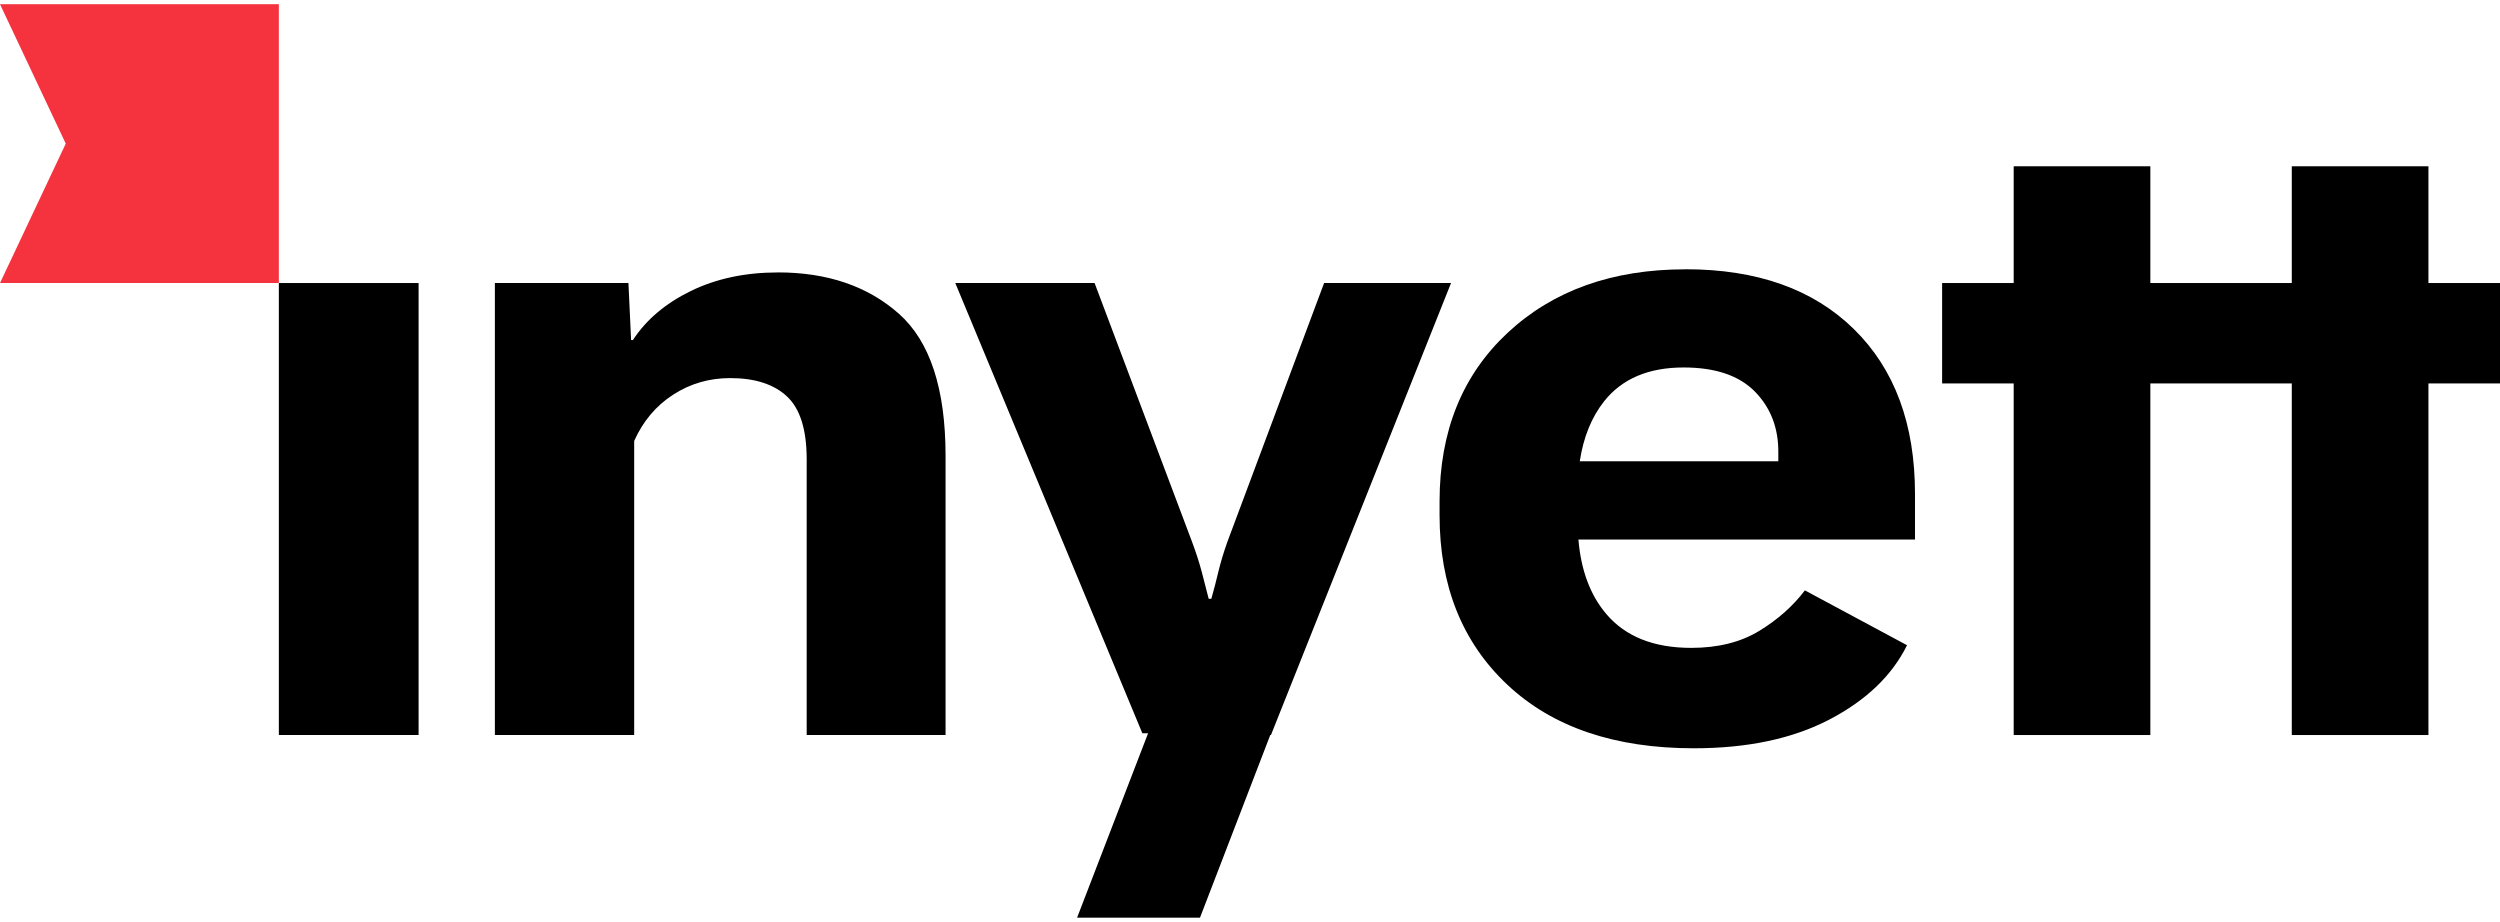
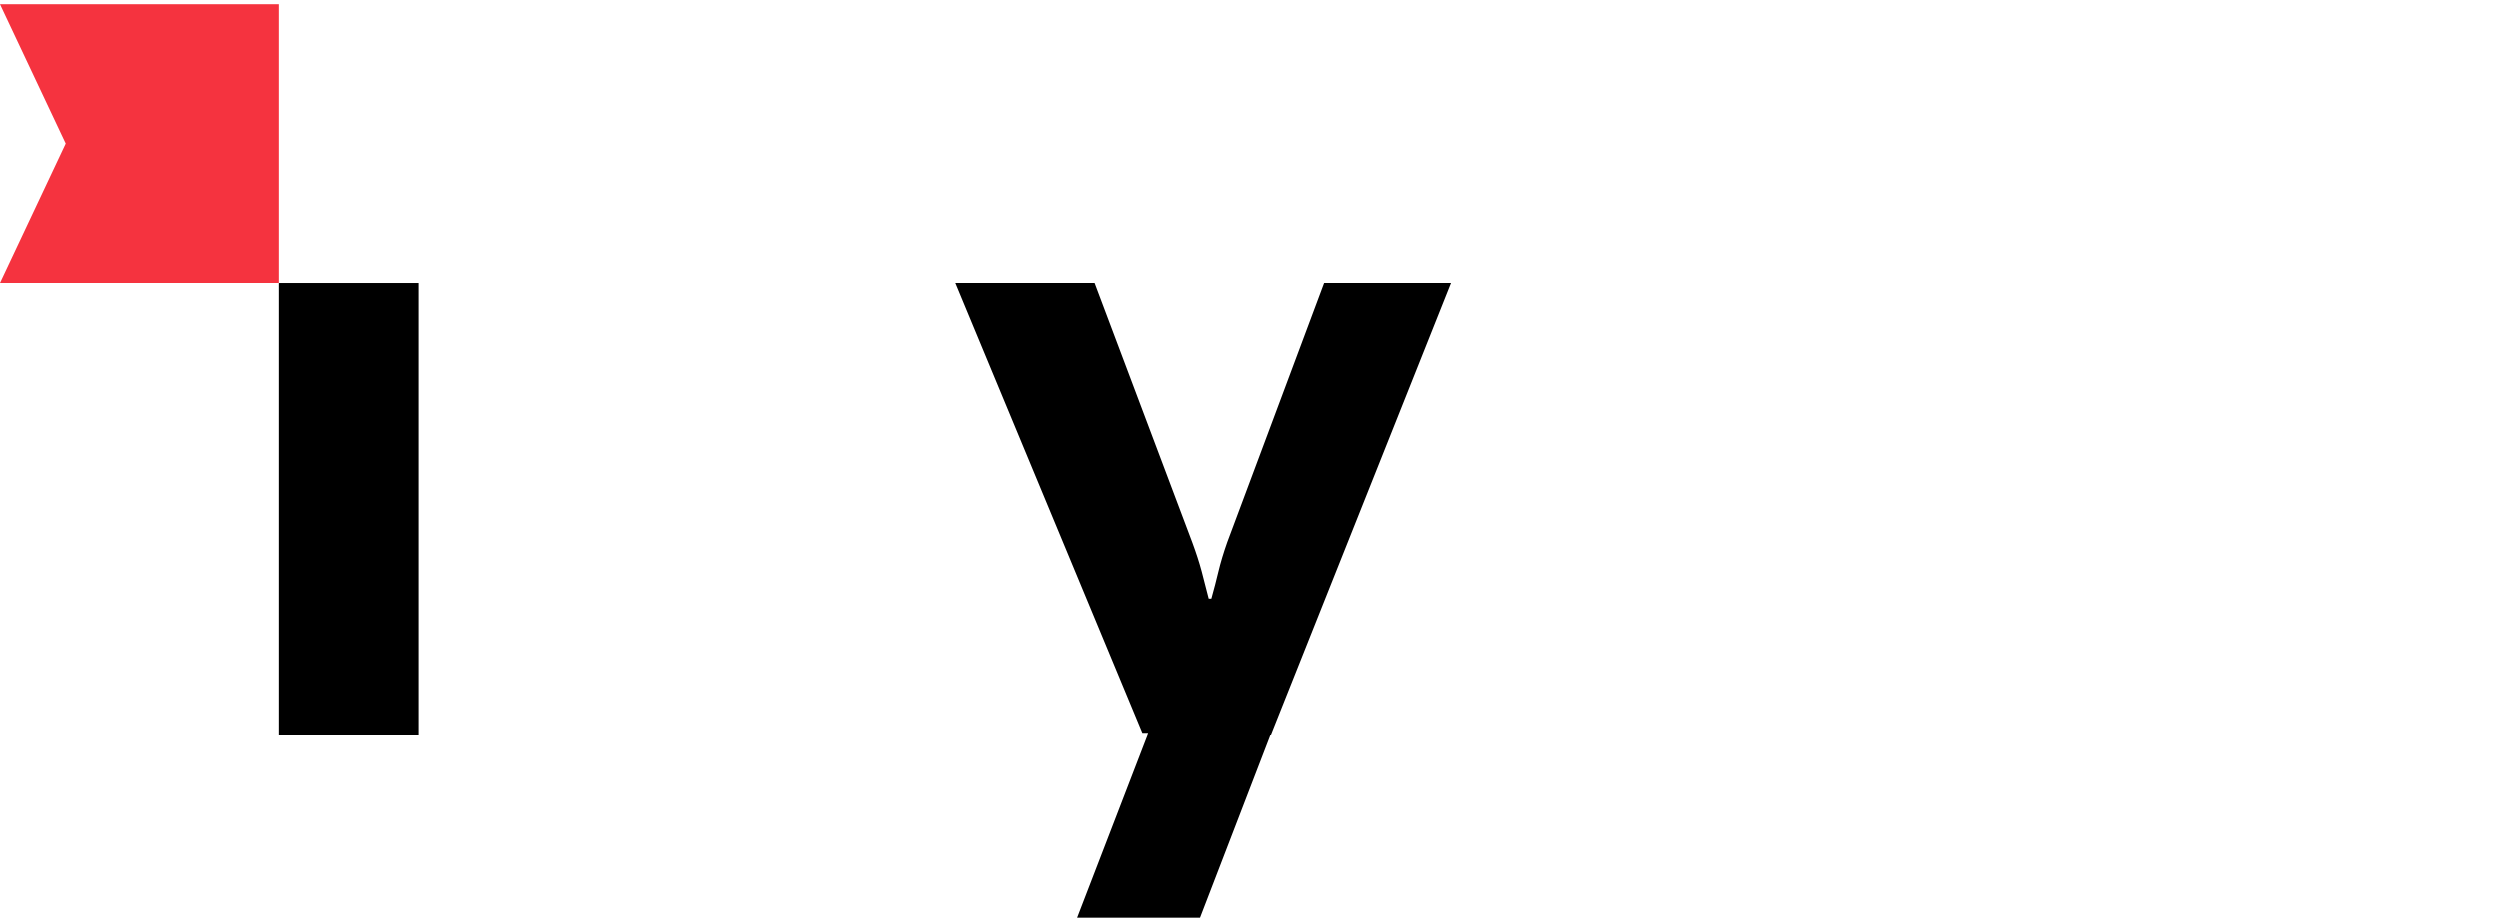
<svg xmlns="http://www.w3.org/2000/svg" id="ARTWORK" viewBox="0 0 800 295">
  <defs>
    <style>.cls-1{fill:#f5333f;}</style>
  </defs>
  <polygon class="cls-1" points="89.23 90.57 0 90.57 21.04 45.96 0 1.35 89.23 1.35 89.23 90.57" />
  <rect x="89.23" y="90.57" width="44.72" height="144.63" />
-   <path d="m248.94,87.18c-10.47,0-19.77,1.98-27.88,5.94-8.12,3.96-14.29,9.2-18.54,15.71h-.57l-.85-18.26h-42.74v144.63h44.58v-94.11c2.83-6.32,6.98-11.25,12.46-14.79,5.47-3.54,11.55-5.31,18.26-5.31,7.92,0,13.99,1.96,18.18,5.87,4.2,3.92,6.3,10.64,6.3,20.17v88.17h44.44v-89.3c0-21.51-4.98-36.67-14.93-45.5-9.96-8.82-22.86-13.23-38.7-13.23Z" />
-   <path d="m539.34,86.18c-23.4,0-42.36,6.77-56.89,20.31-14.53,13.54-21.79,31.54-21.79,53.99v4.39c0,22.55,7.22,40.62,21.65,54.2,14.43,13.59,34.34,20.38,59.72,20.38,17.17,0,31.63-3.07,43.38-9.2,11.75-6.13,20.03-14.06,24.84-23.78l-32.69-17.55c-3.78,5-8.63,9.32-14.58,12.95-5.94,3.63-13.21,5.45-21.79,5.45-11.98,0-21.04-3.61-27.17-10.83-5.15-6.06-8.11-14.03-8.93-23.85h107.71v-14.58c0-22.36-6.51-39.93-19.53-52.72s-30.99-19.18-53.92-19.18Zm29.72,61.42h-63.53c1.16-7.69,3.76-14.12,7.84-19.25,5.71-7.17,14.17-10.76,25.4-10.76,10.19,0,17.8,2.6,22.86,7.78,5.04,5.19,7.52,11.7,7.43,19.53v2.69Z" />
  <path d="m464.33,90.57h-40.62l-30.99,82.93c-1.23,3.49-2.17,6.63-2.83,9.41s-1.41,5.68-2.26,8.7h-.85c-.76-3.02-1.51-5.95-2.26-8.77-.76-2.83-1.75-5.89-2.97-9.2l-31.28-83.07h-44.58l59.86,144.07h1.84l-22.72,59.01h39.33l22.49-58.45h.22l57.62-144.63Z" />
-   <polygon points="800 90.57 777.1 90.57 777.1 53.21 733.37 53.21 733.37 90.57 688.11 90.57 688.11 53.21 644.38 53.21 644.38 90.57 621.48 90.57 621.48 122.7 644.38 122.7 644.38 235.21 688.11 235.21 688.11 122.7 733.37 122.7 733.37 235.21 777.1 235.21 777.1 122.7 800 122.7 800 90.57" />
</svg>